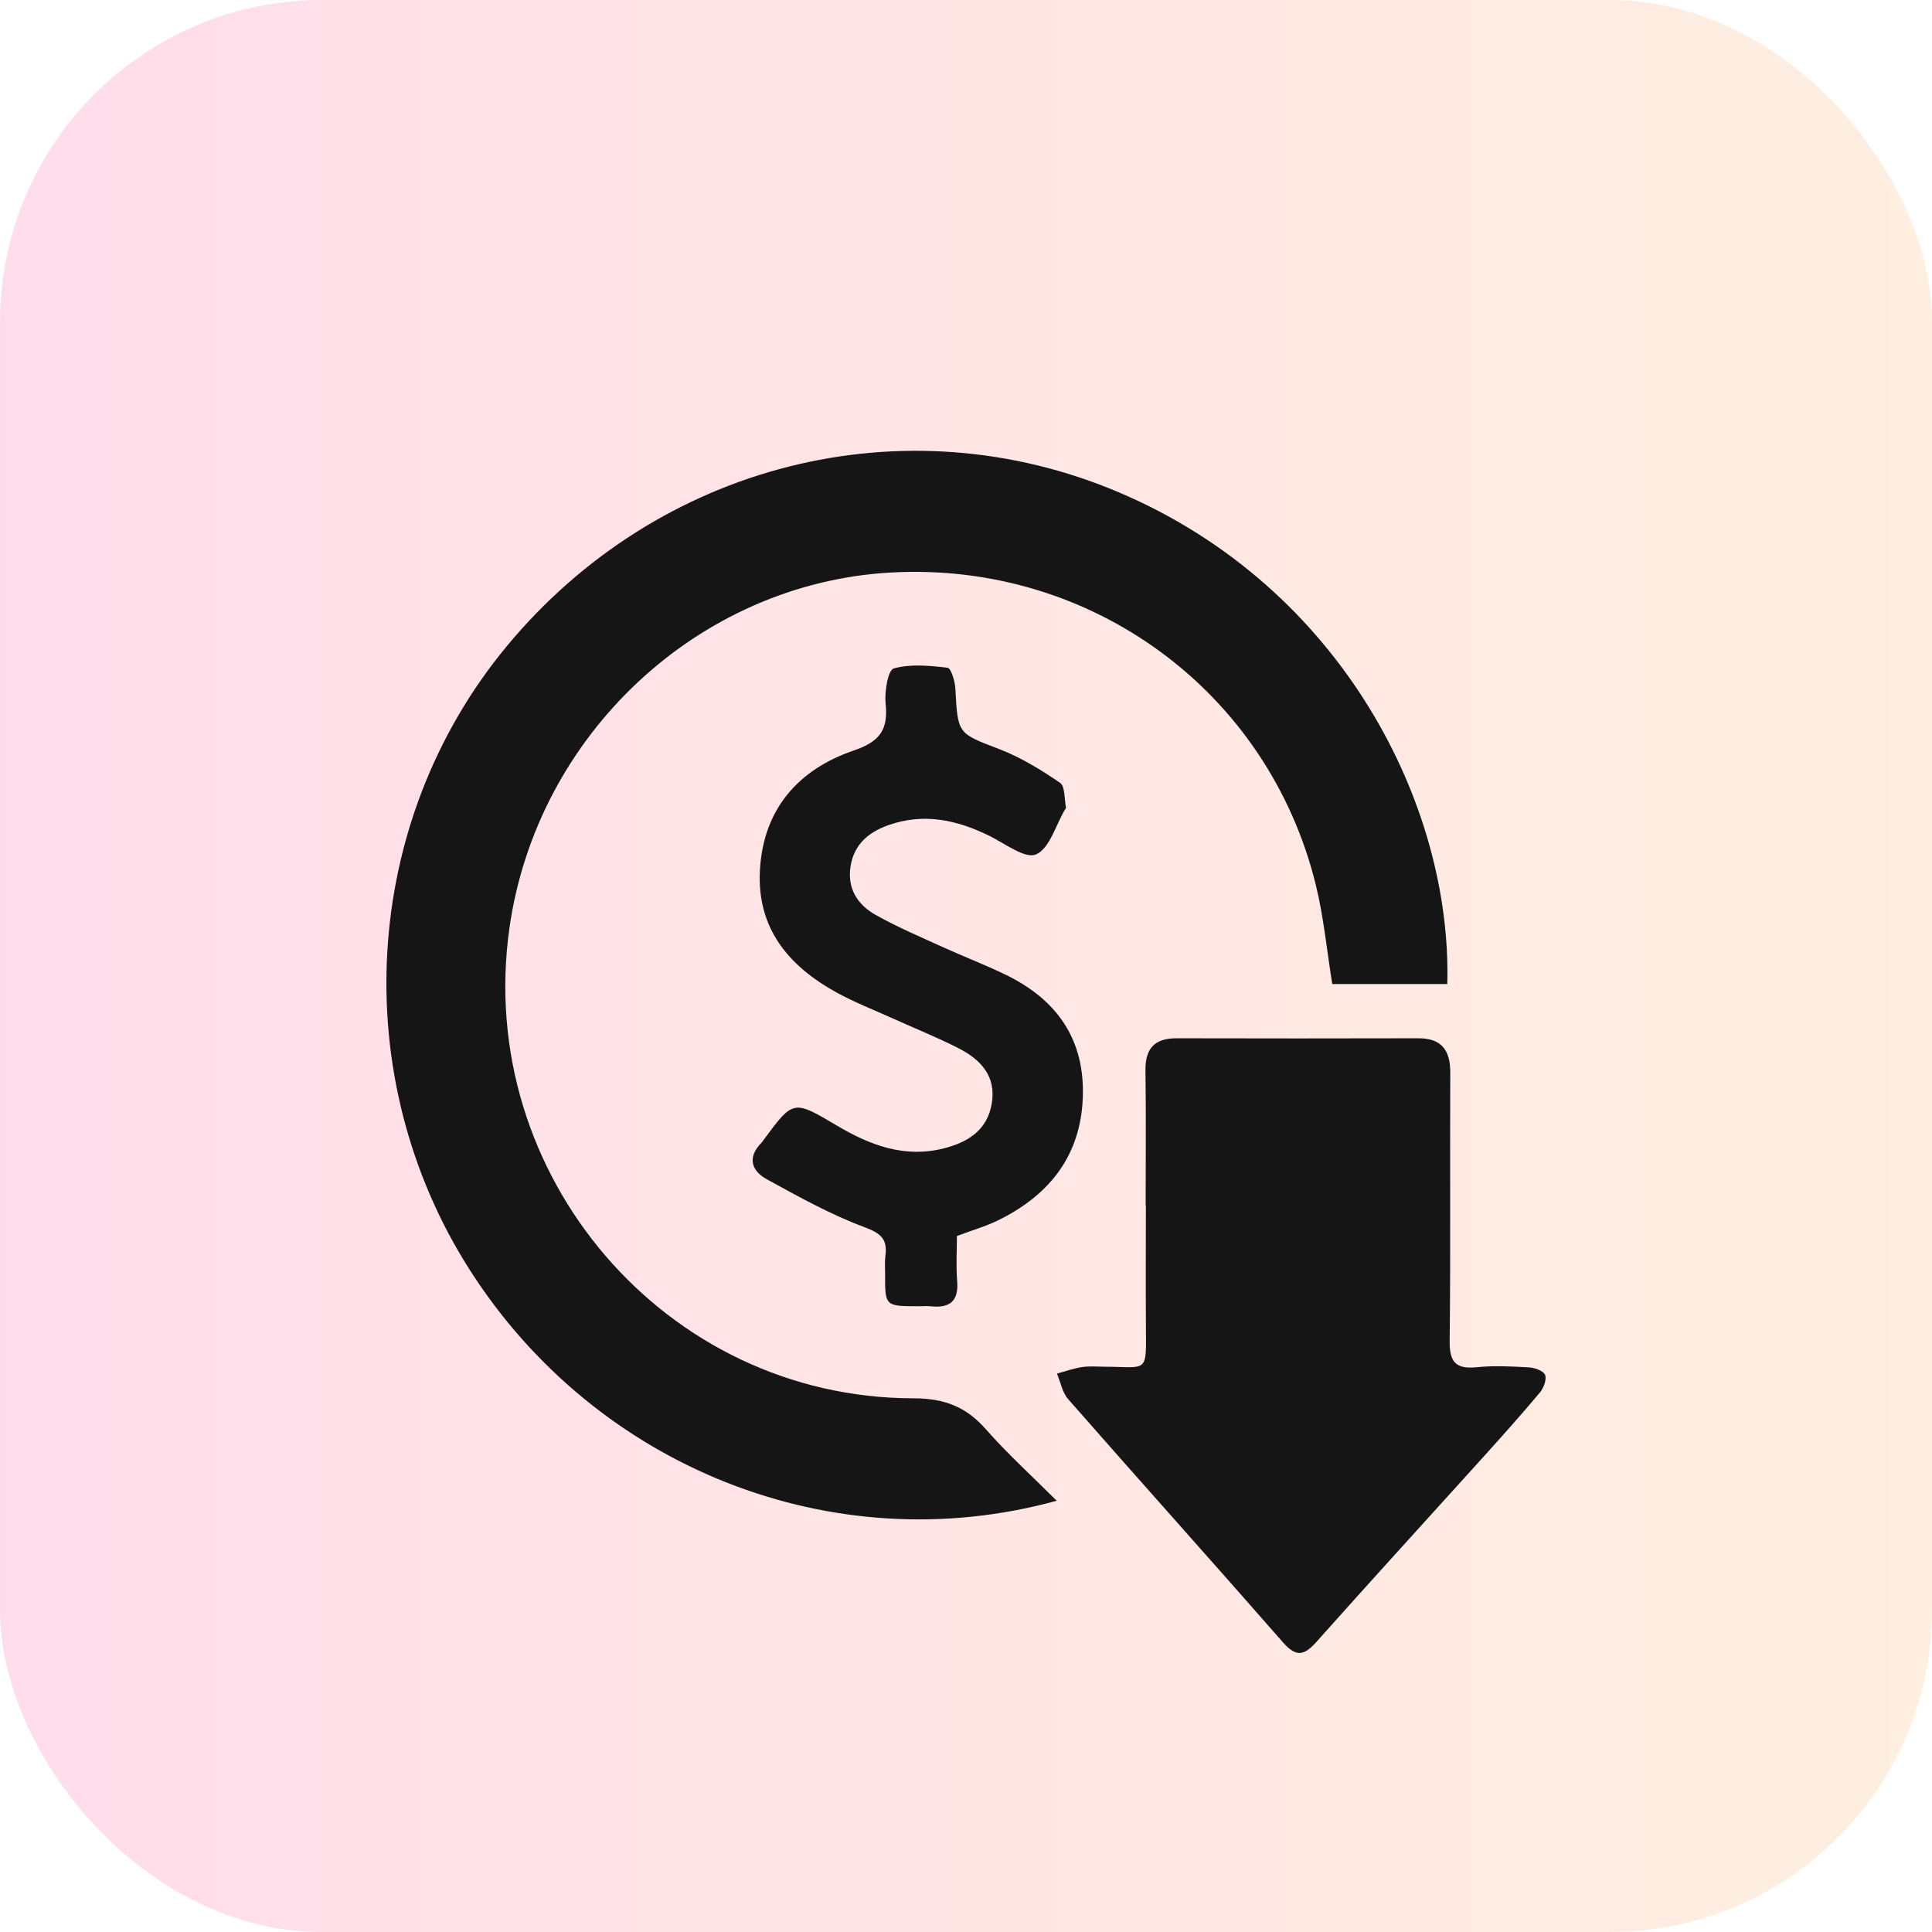
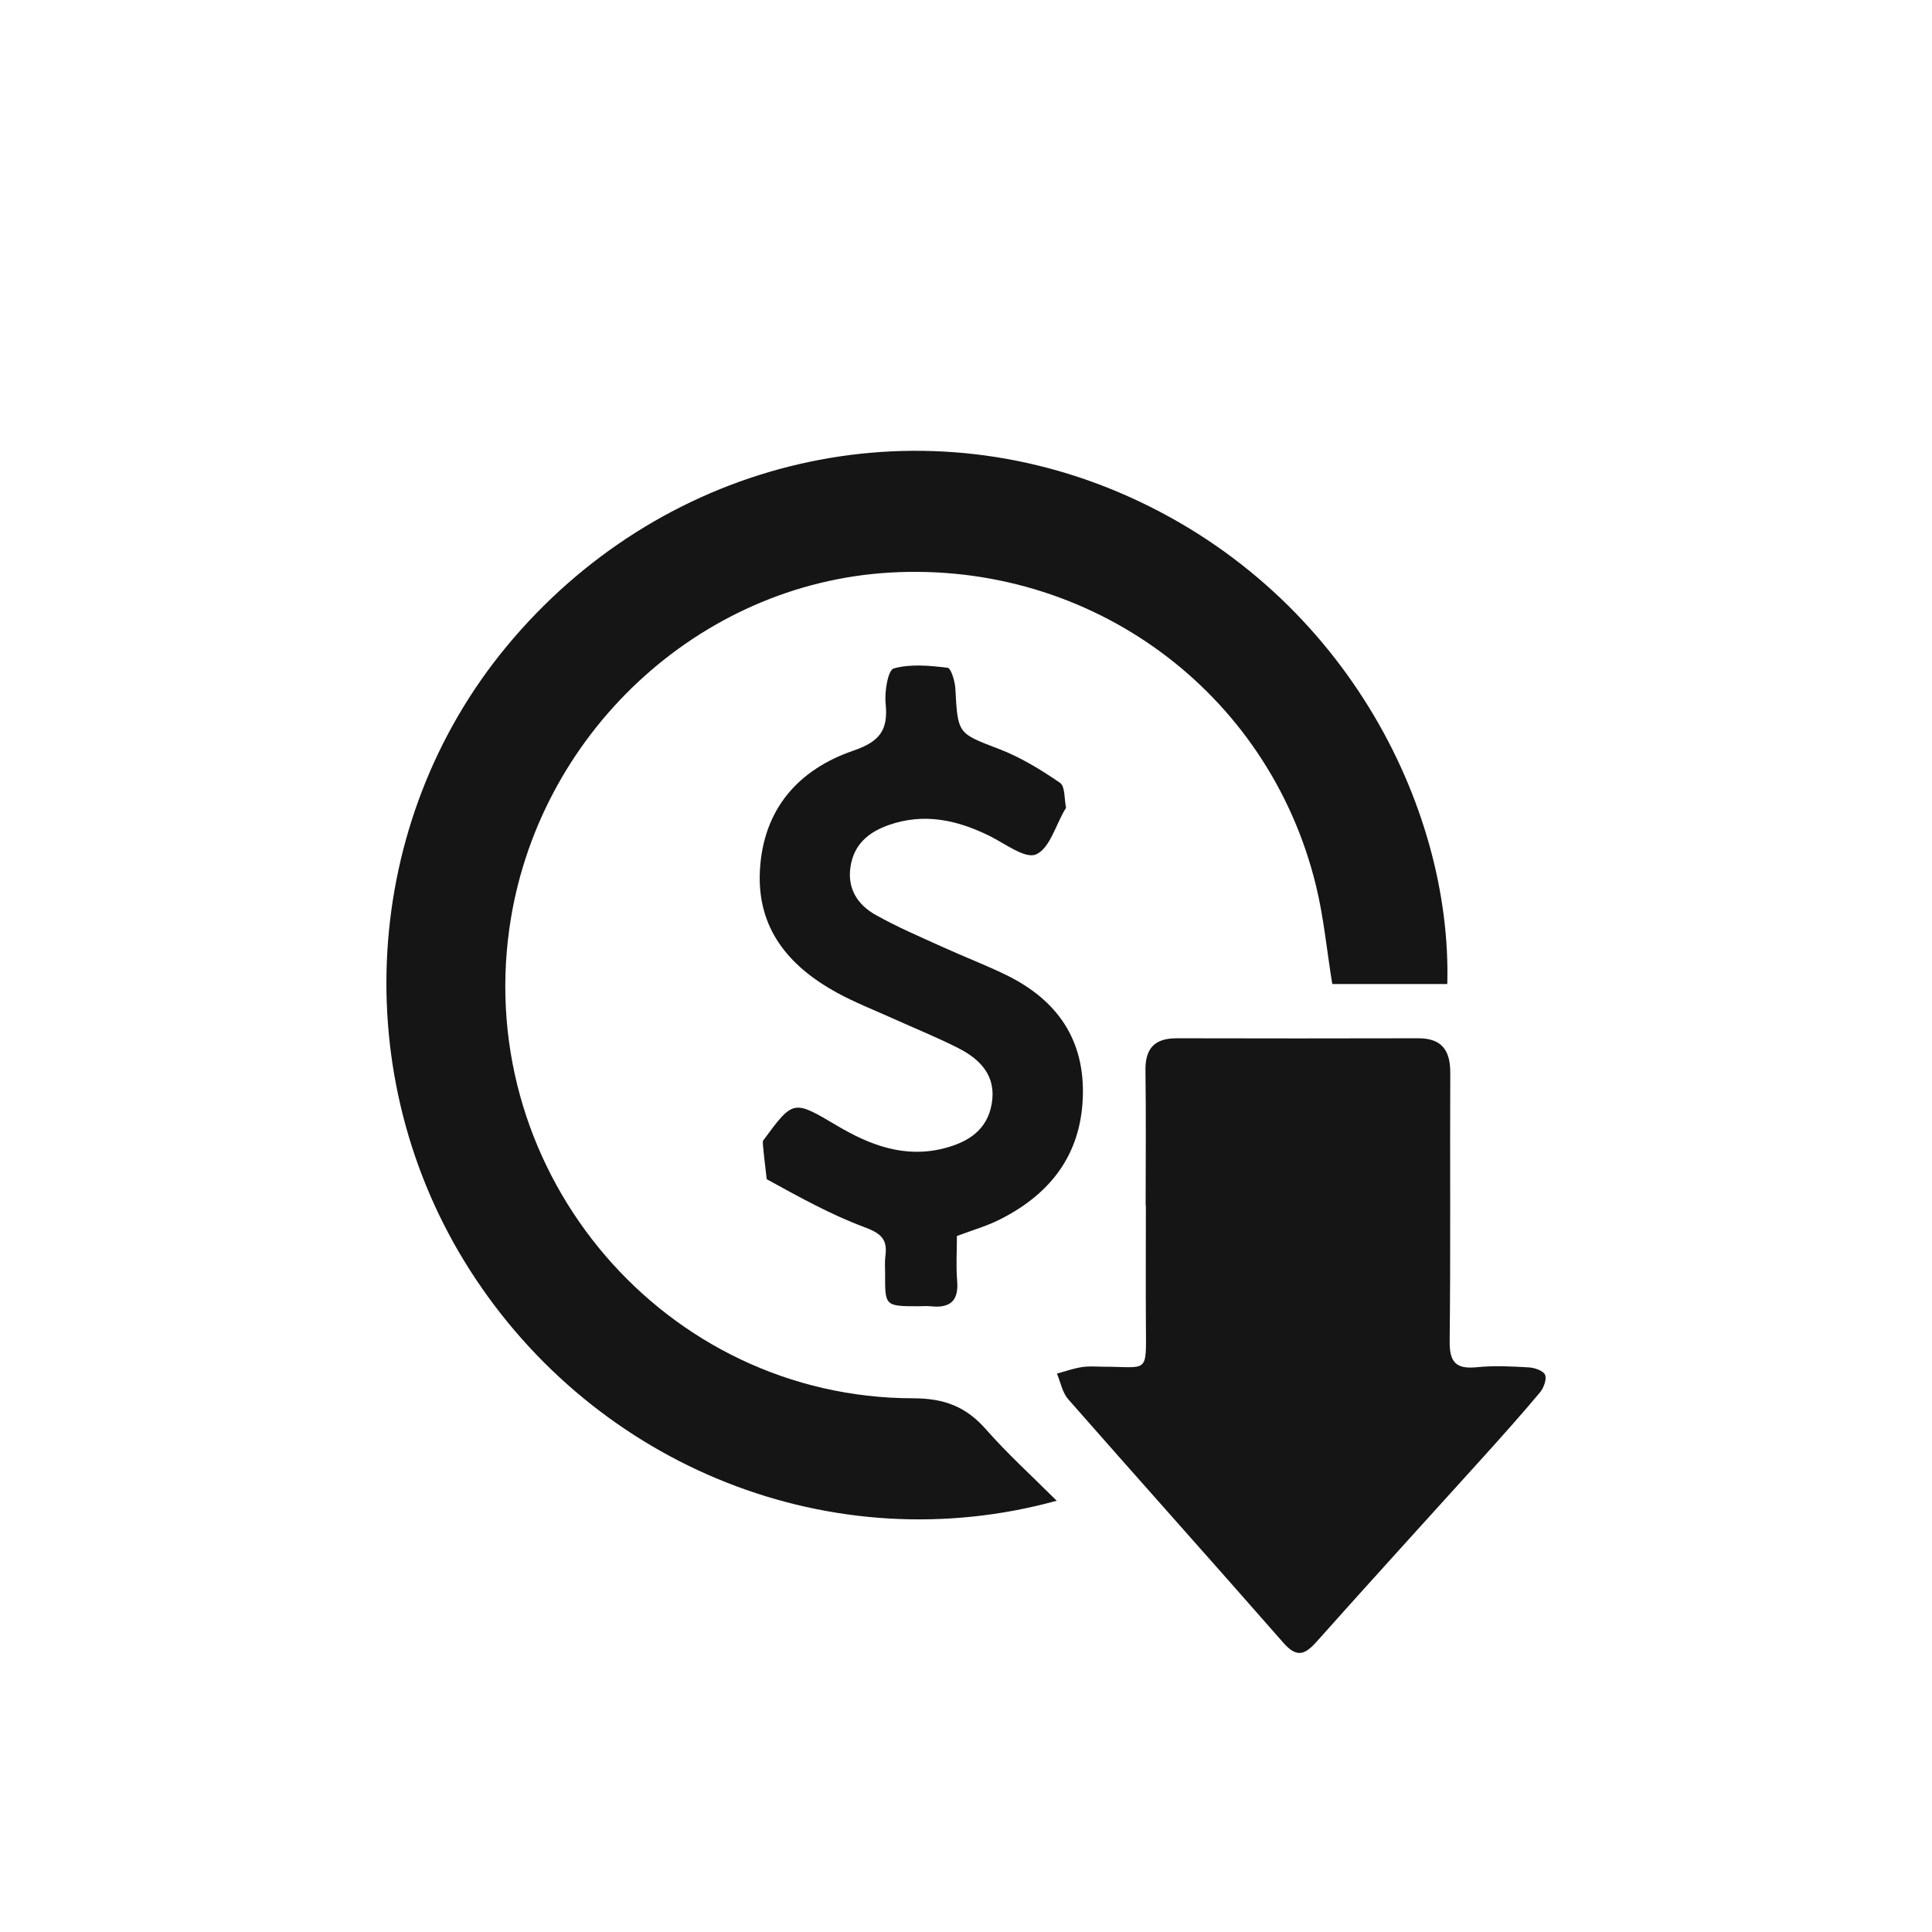
<svg xmlns="http://www.w3.org/2000/svg" width="90" height="90" viewBox="0 0 90 90" fill="none">
-   <rect opacity="0.15" width="90" height="90" rx="15" fill="url(#paint0_linear_173_155)" />
  <g filter="url(#filter0_d_173_155)">
    <path d="M49.225 65.91C38.815 68.781 27.766 64.37 21.887 55.163C16.128 46.143 16.826 34.292 23.601 26.11C30.654 17.591 42.118 14.681 52.138 18.942C62.544 23.37 67.647 33.554 67.42 41.839C65.634 41.839 63.841 41.839 62.062 41.839C61.809 40.285 61.666 38.733 61.299 37.237C59.084 28.191 50.809 22.137 41.471 22.672C32.532 23.183 24.994 30.231 23.728 39.256C22.116 50.736 31.002 61.126 42.54 61.138C43.999 61.14 45.003 61.53 45.934 62.589C46.922 63.714 48.039 64.727 49.225 65.91Z" fill="#151515" />
    <path d="M53.369 52.164C53.369 50.064 53.39 47.963 53.36 45.863C53.346 44.827 53.798 44.365 54.814 44.367C58.567 44.376 62.319 44.376 66.07 44.367C67.165 44.365 67.564 44.932 67.559 45.98C67.54 50.141 67.578 54.304 67.531 58.465C67.519 59.446 67.812 59.789 68.788 59.691C69.591 59.609 70.412 59.651 71.221 59.698C71.49 59.714 71.894 59.852 71.975 60.045C72.061 60.253 71.912 60.652 71.741 60.86C70.894 61.873 70.015 62.855 69.131 63.836C66.531 66.716 63.913 69.579 61.334 72.475C60.773 73.106 60.395 73.225 59.778 72.52C56.454 68.725 53.086 64.97 49.76 61.18C49.487 60.869 49.406 60.389 49.236 59.987C49.626 59.882 50.008 59.744 50.403 59.684C50.744 59.632 51.099 59.665 51.447 59.667C53.481 59.672 53.397 60.025 53.381 57.768C53.369 55.901 53.379 54.034 53.379 52.166C53.379 52.164 53.374 52.164 53.369 52.164Z" fill="#151515" />
-     <path d="M44.577 53.578C44.577 54.274 44.53 54.974 44.588 55.665C44.669 56.61 44.25 56.944 43.368 56.853C43.178 56.832 42.981 56.85 42.788 56.85C41.225 56.848 41.225 56.848 41.232 55.322C41.232 55.049 41.209 54.773 41.246 54.505C41.353 53.709 41.023 53.448 40.249 53.158C38.679 52.573 37.194 51.742 35.717 50.932C34.989 50.533 34.808 49.9 35.48 49.226C35.508 49.198 35.527 49.165 35.55 49.133C36.967 47.207 36.953 47.233 39.006 48.446C40.532 49.35 42.151 49.961 43.971 49.494C45.085 49.21 45.989 48.656 46.2 47.41C46.418 46.12 45.671 45.349 44.644 44.827C43.647 44.318 42.605 43.903 41.585 43.44C40.706 43.044 39.799 42.691 38.957 42.227C36.744 41.004 35.26 39.254 35.399 36.558C35.547 33.701 37.187 31.846 39.759 30.966C41 30.541 41.383 29.993 41.255 28.763C41.2 28.215 41.367 27.213 41.633 27.139C42.417 26.919 43.308 27.008 44.141 27.106C44.303 27.125 44.486 27.736 44.505 28.081C44.616 30.212 44.623 30.156 46.562 30.901C47.557 31.284 48.496 31.86 49.38 32.467C49.621 32.633 49.577 33.221 49.658 33.615C49.665 33.645 49.628 33.685 49.607 33.718C49.176 34.448 48.893 35.529 48.262 35.802C47.754 36.021 46.815 35.295 46.091 34.938C44.579 34.194 43.039 33.855 41.392 34.437C40.455 34.768 39.773 35.337 39.618 36.385C39.467 37.407 39.959 38.15 40.778 38.612C41.782 39.179 42.851 39.634 43.904 40.112C44.887 40.56 45.901 40.946 46.873 41.419C49.245 42.579 50.554 44.435 50.44 47.163C50.329 49.798 48.942 51.583 46.687 52.752C46.047 53.095 45.333 53.291 44.577 53.578Z" fill="#151515" />
+     <path d="M44.577 53.578C44.577 54.274 44.53 54.974 44.588 55.665C44.669 56.61 44.25 56.944 43.368 56.853C43.178 56.832 42.981 56.85 42.788 56.85C41.225 56.848 41.225 56.848 41.232 55.322C41.232 55.049 41.209 54.773 41.246 54.505C41.353 53.709 41.023 53.448 40.249 53.158C38.679 52.573 37.194 51.742 35.717 50.932C35.508 49.198 35.527 49.165 35.55 49.133C36.967 47.207 36.953 47.233 39.006 48.446C40.532 49.35 42.151 49.961 43.971 49.494C45.085 49.21 45.989 48.656 46.2 47.41C46.418 46.12 45.671 45.349 44.644 44.827C43.647 44.318 42.605 43.903 41.585 43.44C40.706 43.044 39.799 42.691 38.957 42.227C36.744 41.004 35.26 39.254 35.399 36.558C35.547 33.701 37.187 31.846 39.759 30.966C41 30.541 41.383 29.993 41.255 28.763C41.2 28.215 41.367 27.213 41.633 27.139C42.417 26.919 43.308 27.008 44.141 27.106C44.303 27.125 44.486 27.736 44.505 28.081C44.616 30.212 44.623 30.156 46.562 30.901C47.557 31.284 48.496 31.86 49.38 32.467C49.621 32.633 49.577 33.221 49.658 33.615C49.665 33.645 49.628 33.685 49.607 33.718C49.176 34.448 48.893 35.529 48.262 35.802C47.754 36.021 46.815 35.295 46.091 34.938C44.579 34.194 43.039 33.855 41.392 34.437C40.455 34.768 39.773 35.337 39.618 36.385C39.467 37.407 39.959 38.15 40.778 38.612C41.782 39.179 42.851 39.634 43.904 40.112C44.887 40.56 45.901 40.946 46.873 41.419C49.245 42.579 50.554 44.435 50.44 47.163C50.329 49.798 48.942 51.583 46.687 52.752C46.047 53.095 45.333 53.291 44.577 53.578Z" fill="#151515" />
  </g>
  <defs>
    <filter id="filter0_d_173_155" x="14" y="17" width="62" height="64" filterUnits="userSpaceOnUse" color-interpolation-filters="sRGB">
      <feFlood flood-opacity="0" result="BackgroundImageFix" />
      <feColorMatrix in="SourceAlpha" type="matrix" values="0 0 0 0 0 0 0 0 0 0 0 0 0 0 0 0 0 0 127 0" result="hardAlpha" />
      <feOffset dy="4" />
      <feGaussianBlur stdDeviation="2" />
      <feComposite in2="hardAlpha" operator="out" />
      <feColorMatrix type="matrix" values="0 0 0 0 0 0 0 0 0 0 0 0 0 0 0 0 0 0 0.25 0" />
      <feBlend mode="normal" in2="BackgroundImageFix" result="effect1_dropShadow_173_155" />
      <feBlend mode="normal" in="SourceGraphic" in2="effect1_dropShadow_173_155" result="shape" />
    </filter>
    <linearGradient id="paint0_linear_173_155" x1="0" y1="45" x2="90" y2="45" gradientUnits="userSpaceOnUse">
      <stop stop-color="#FE1776" />
      <stop offset="1" stop-color="#F8922E" />
    </linearGradient>
  </defs>
</svg>